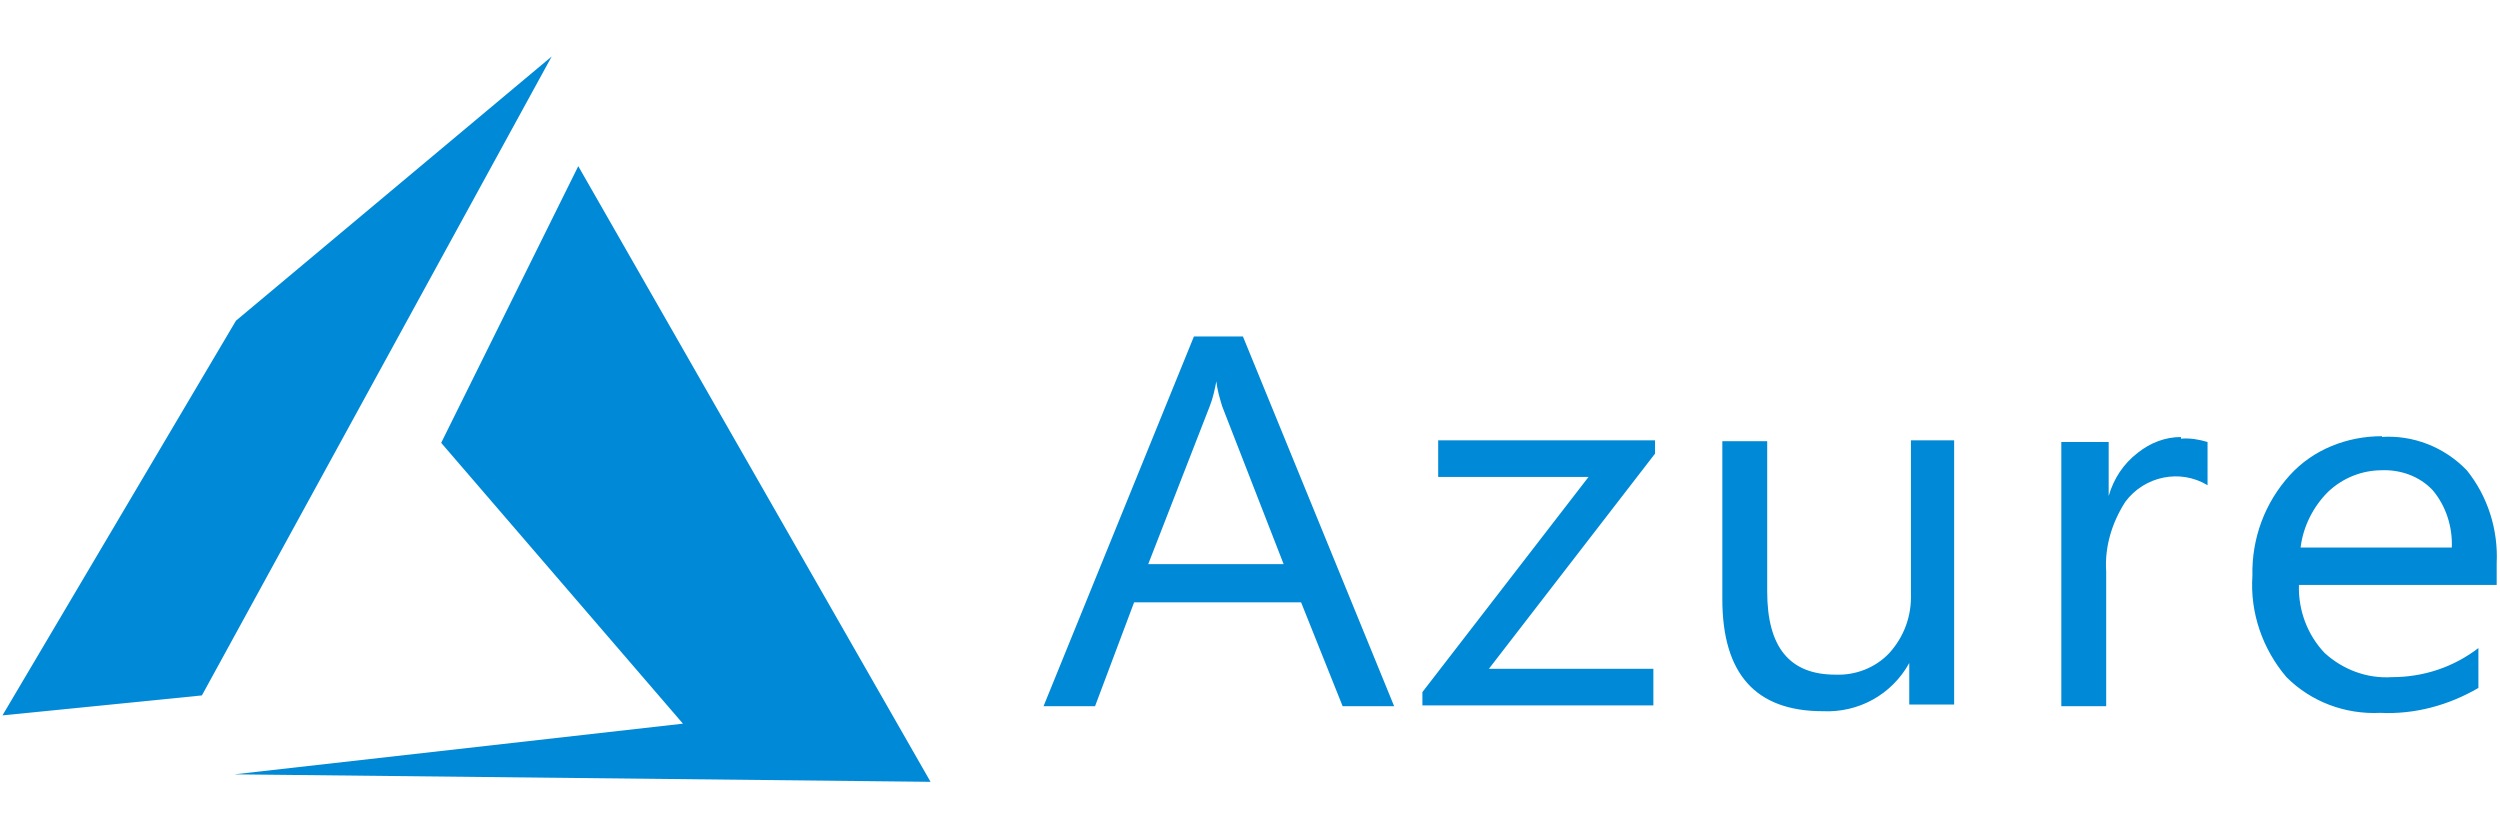
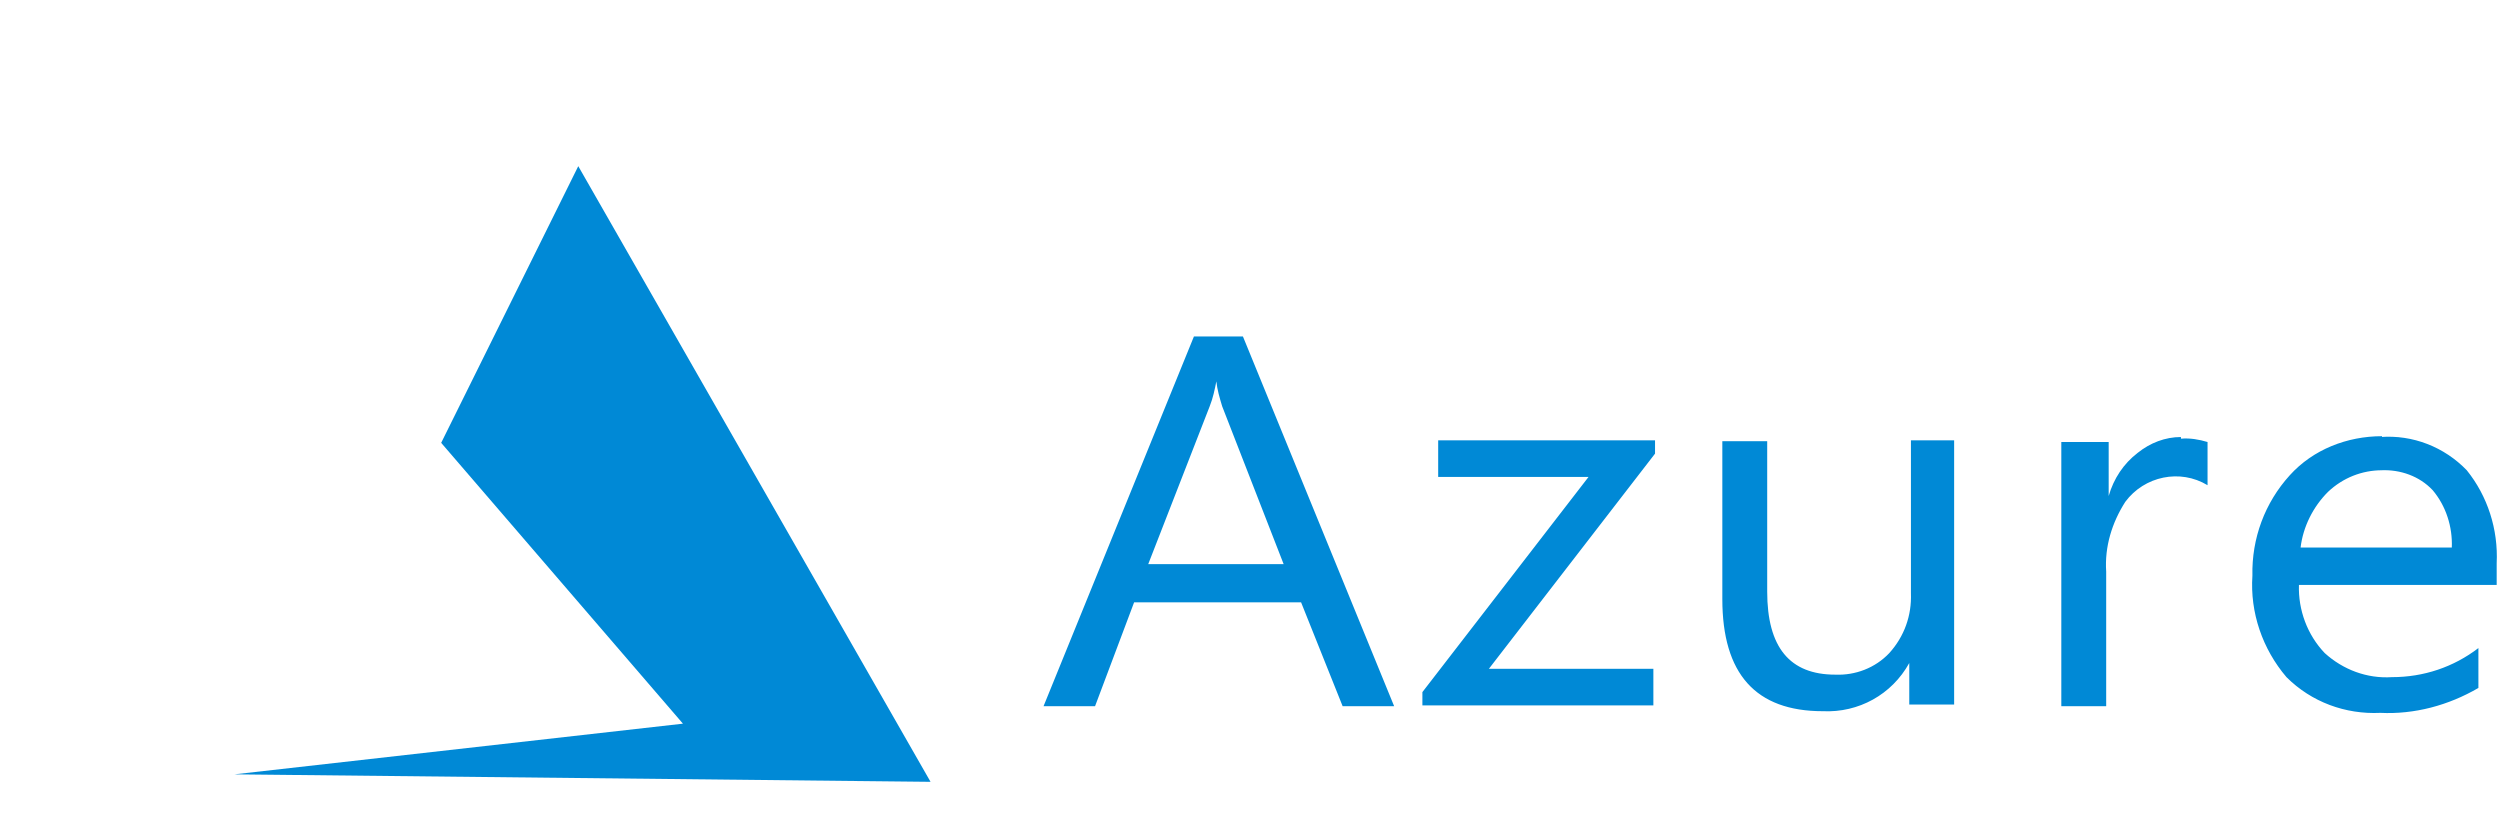
<svg xmlns="http://www.w3.org/2000/svg" id="Layer_2" viewBox="0 0 30.09 10.08">
  <defs>
    <style>.cls-1,.cls-2{fill:#0089d6;}.cls-2{fill-rule:evenodd;}.cls-3{fill:none;}</style>
  </defs>
  <g id="Layer_1-2">
    <g>
      <g id="Layer_2-2">
        <g id="Layer_1-2">
          <path id="path7291" class="cls-2" d="M6.96,2l-1.65,3.33,2.91,3.38-5.4,.61,8.38,.09L6.96,2Z" />
-           <path id="path7293" class="cls-2" d="M6.64,.68L2.84,3.86,.03,8.61l2.4-.24L6.64,.68Z" />
+           <path id="path7293" class="cls-2" d="M6.64,.68l2.4-.24L6.64,.68Z" />
          <path id="text7295" class="cls-1" d="M14.37,4.05l-1.81,4.45h.62l.47-1.25h2.01l.5,1.25h.62l-1.82-4.45h-.57Zm.27,.54h0c.01,.1,.04,.2,.07,.3l.74,1.9h-1.63l.74-1.9c.04-.1,.06-.2,.08-.3Zm14.03,.66c-.42,0-.83,.16-1.11,.47-.3,.33-.46,.76-.45,1.21-.03,.44,.12,.88,.41,1.22,.3,.3,.71,.45,1.13,.43,.41,.02,.82-.09,1.18-.3v-.48c-.3,.23-.66,.35-1.04,.35-.3,.02-.59-.09-.81-.29-.21-.22-.32-.52-.31-.82h2.38v-.26c.02-.41-.11-.81-.36-1.12-.27-.28-.65-.43-1.04-.4h.02Zm-2.42,.01c-.19,0-.37,.07-.52,.19-.17,.13-.29,.31-.35,.52h0v-.65h-.57v3.18h.54v-1.62c-.02-.3,.07-.59,.23-.84,.23-.31,.66-.4,.99-.2v-.52c-.1-.03-.21-.05-.32-.04h0Zm-8.94,.05v.43h1.81l-2,2.59v.16h2.78v-.44h-1.98l2-2.59v-.16h-2.61Zm3.42,0v1.9c0,.9,.4,1.35,1.21,1.35,.43,.02,.83-.2,1.04-.58h0v.5h.54v-3.18h-.52v1.84c.01,.27-.08,.52-.26,.72-.17,.18-.41,.27-.65,.26-.55,0-.82-.33-.82-1v-1.81h-.54Zm7.93,.35c.23-.01,.46,.07,.62,.24,.16,.19,.24,.44,.23,.69h-1.82c.03-.25,.15-.49,.33-.67,.18-.17,.41-.26,.65-.26h0Z" />
        </g>
      </g>
-       <rect class="cls-3" width="30.09" height="10.08" />
    </g>
  </g>
</svg>